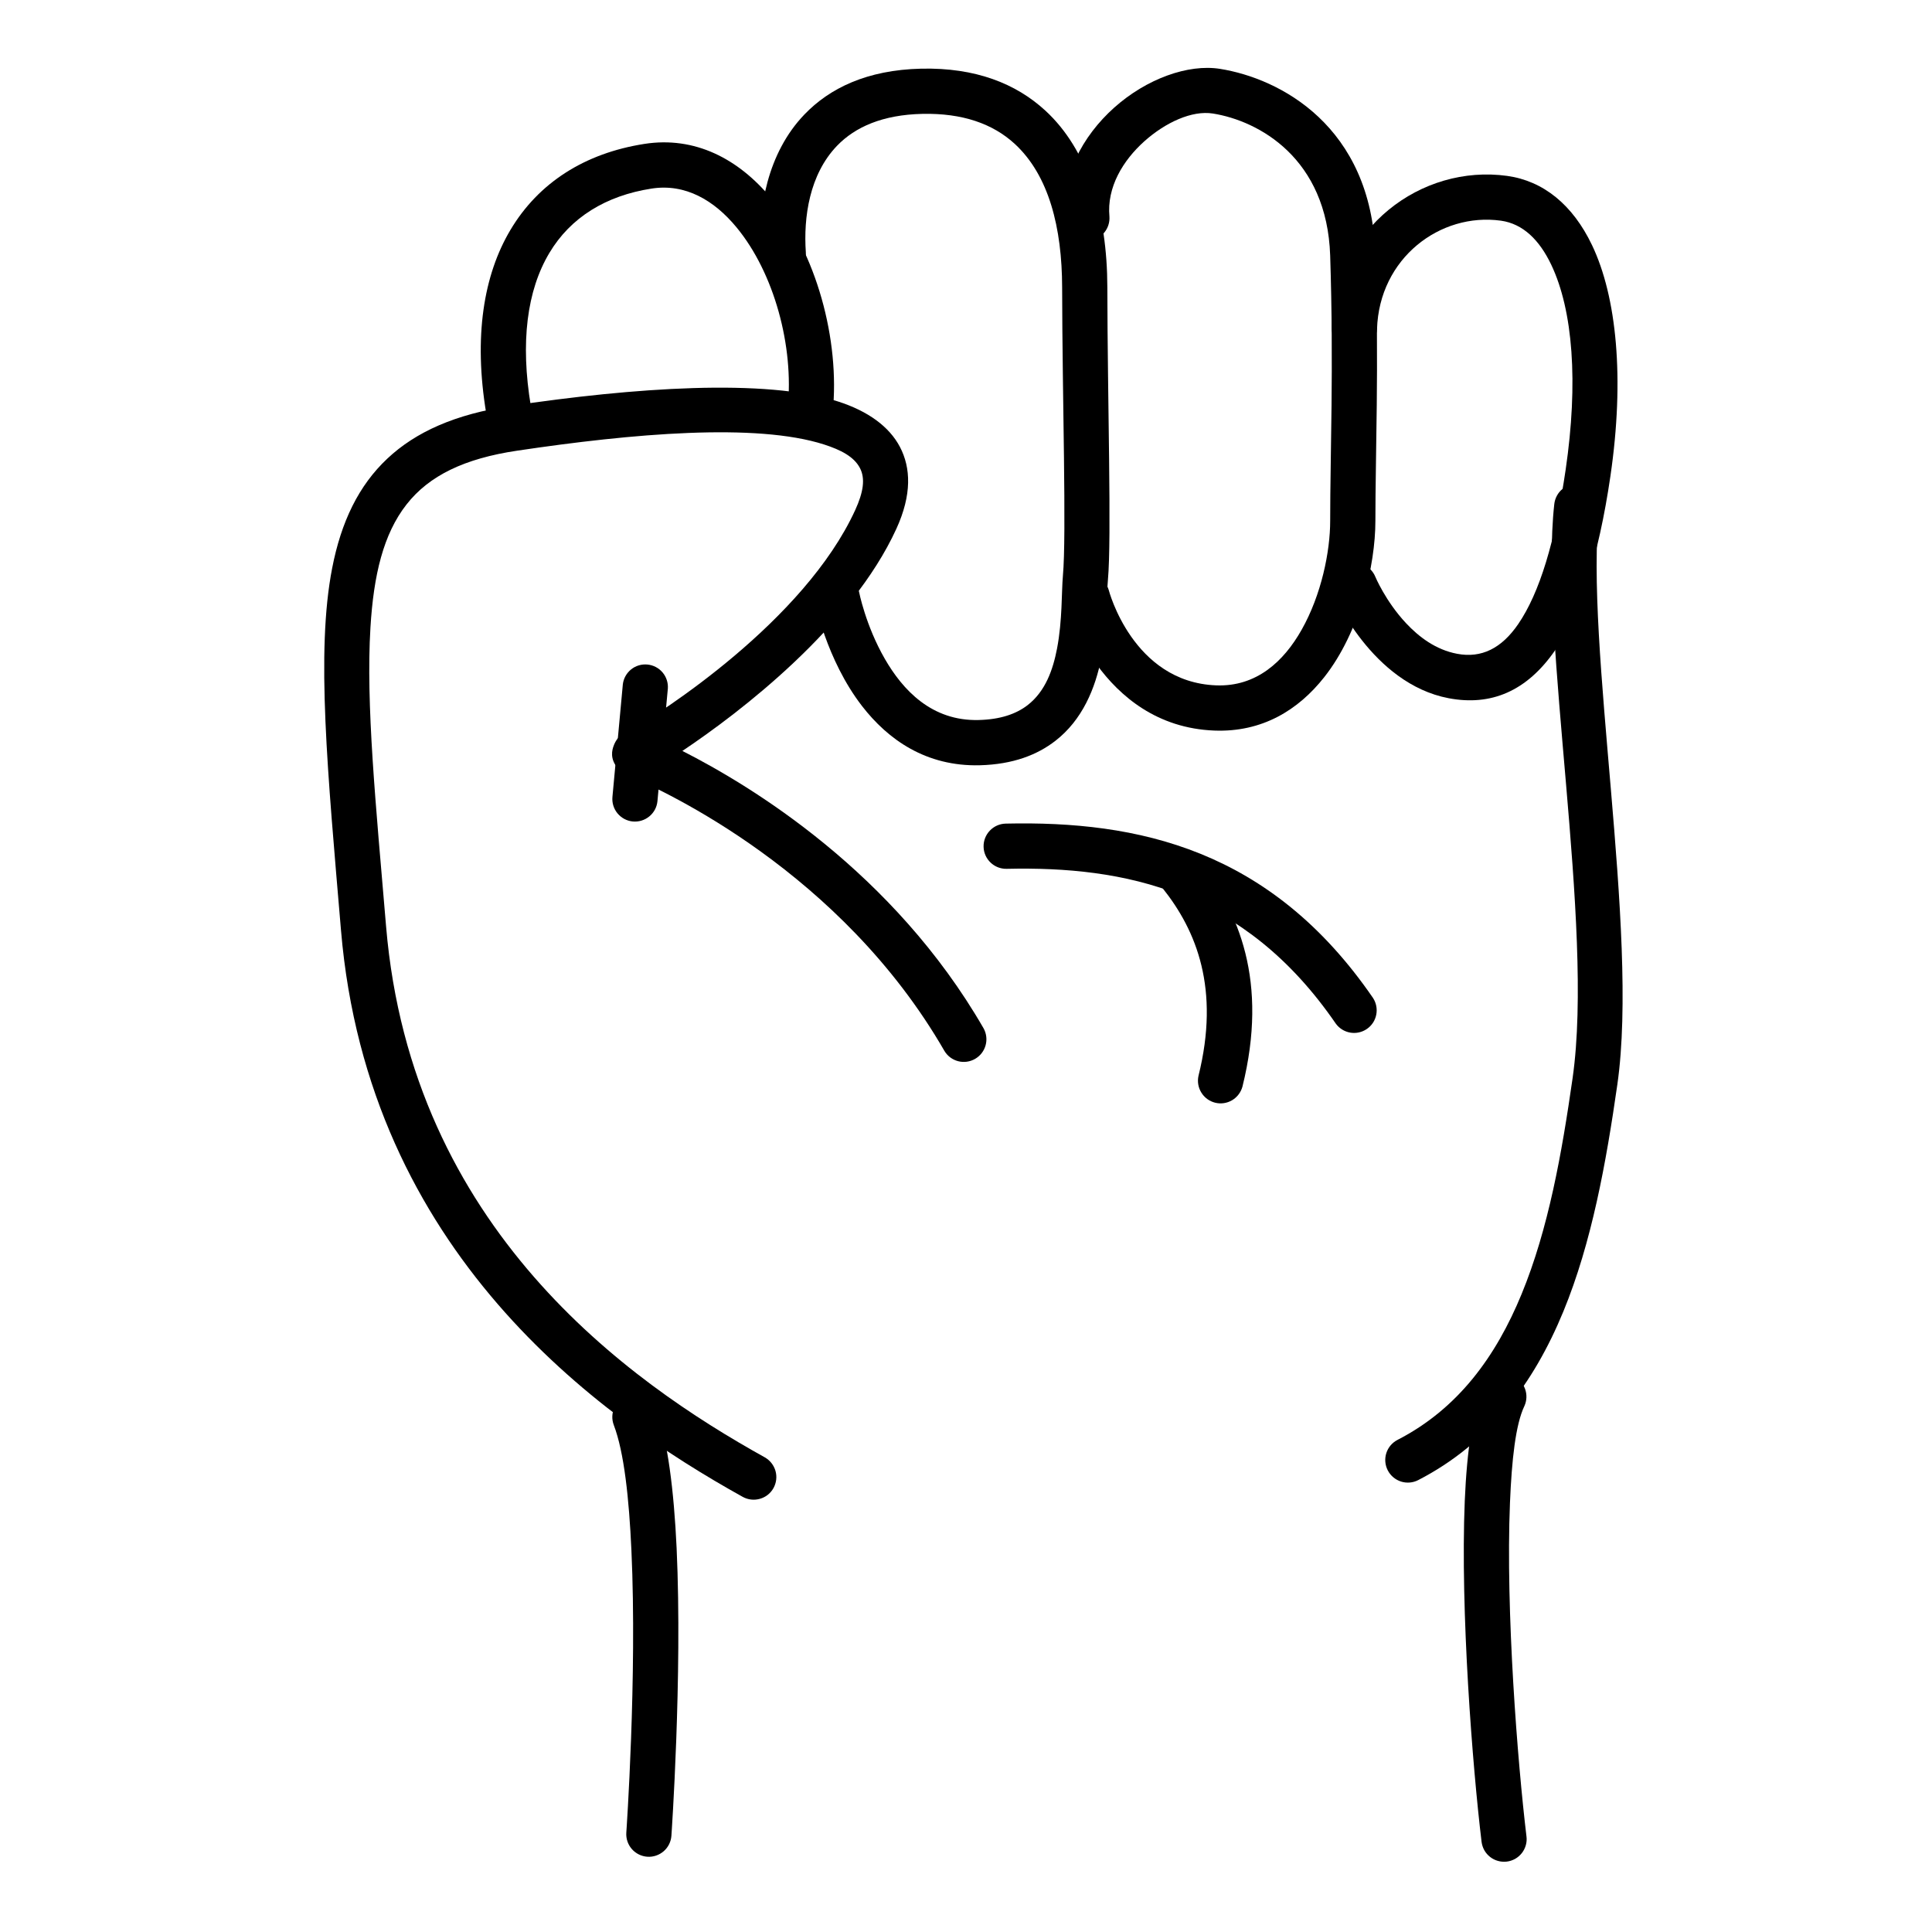
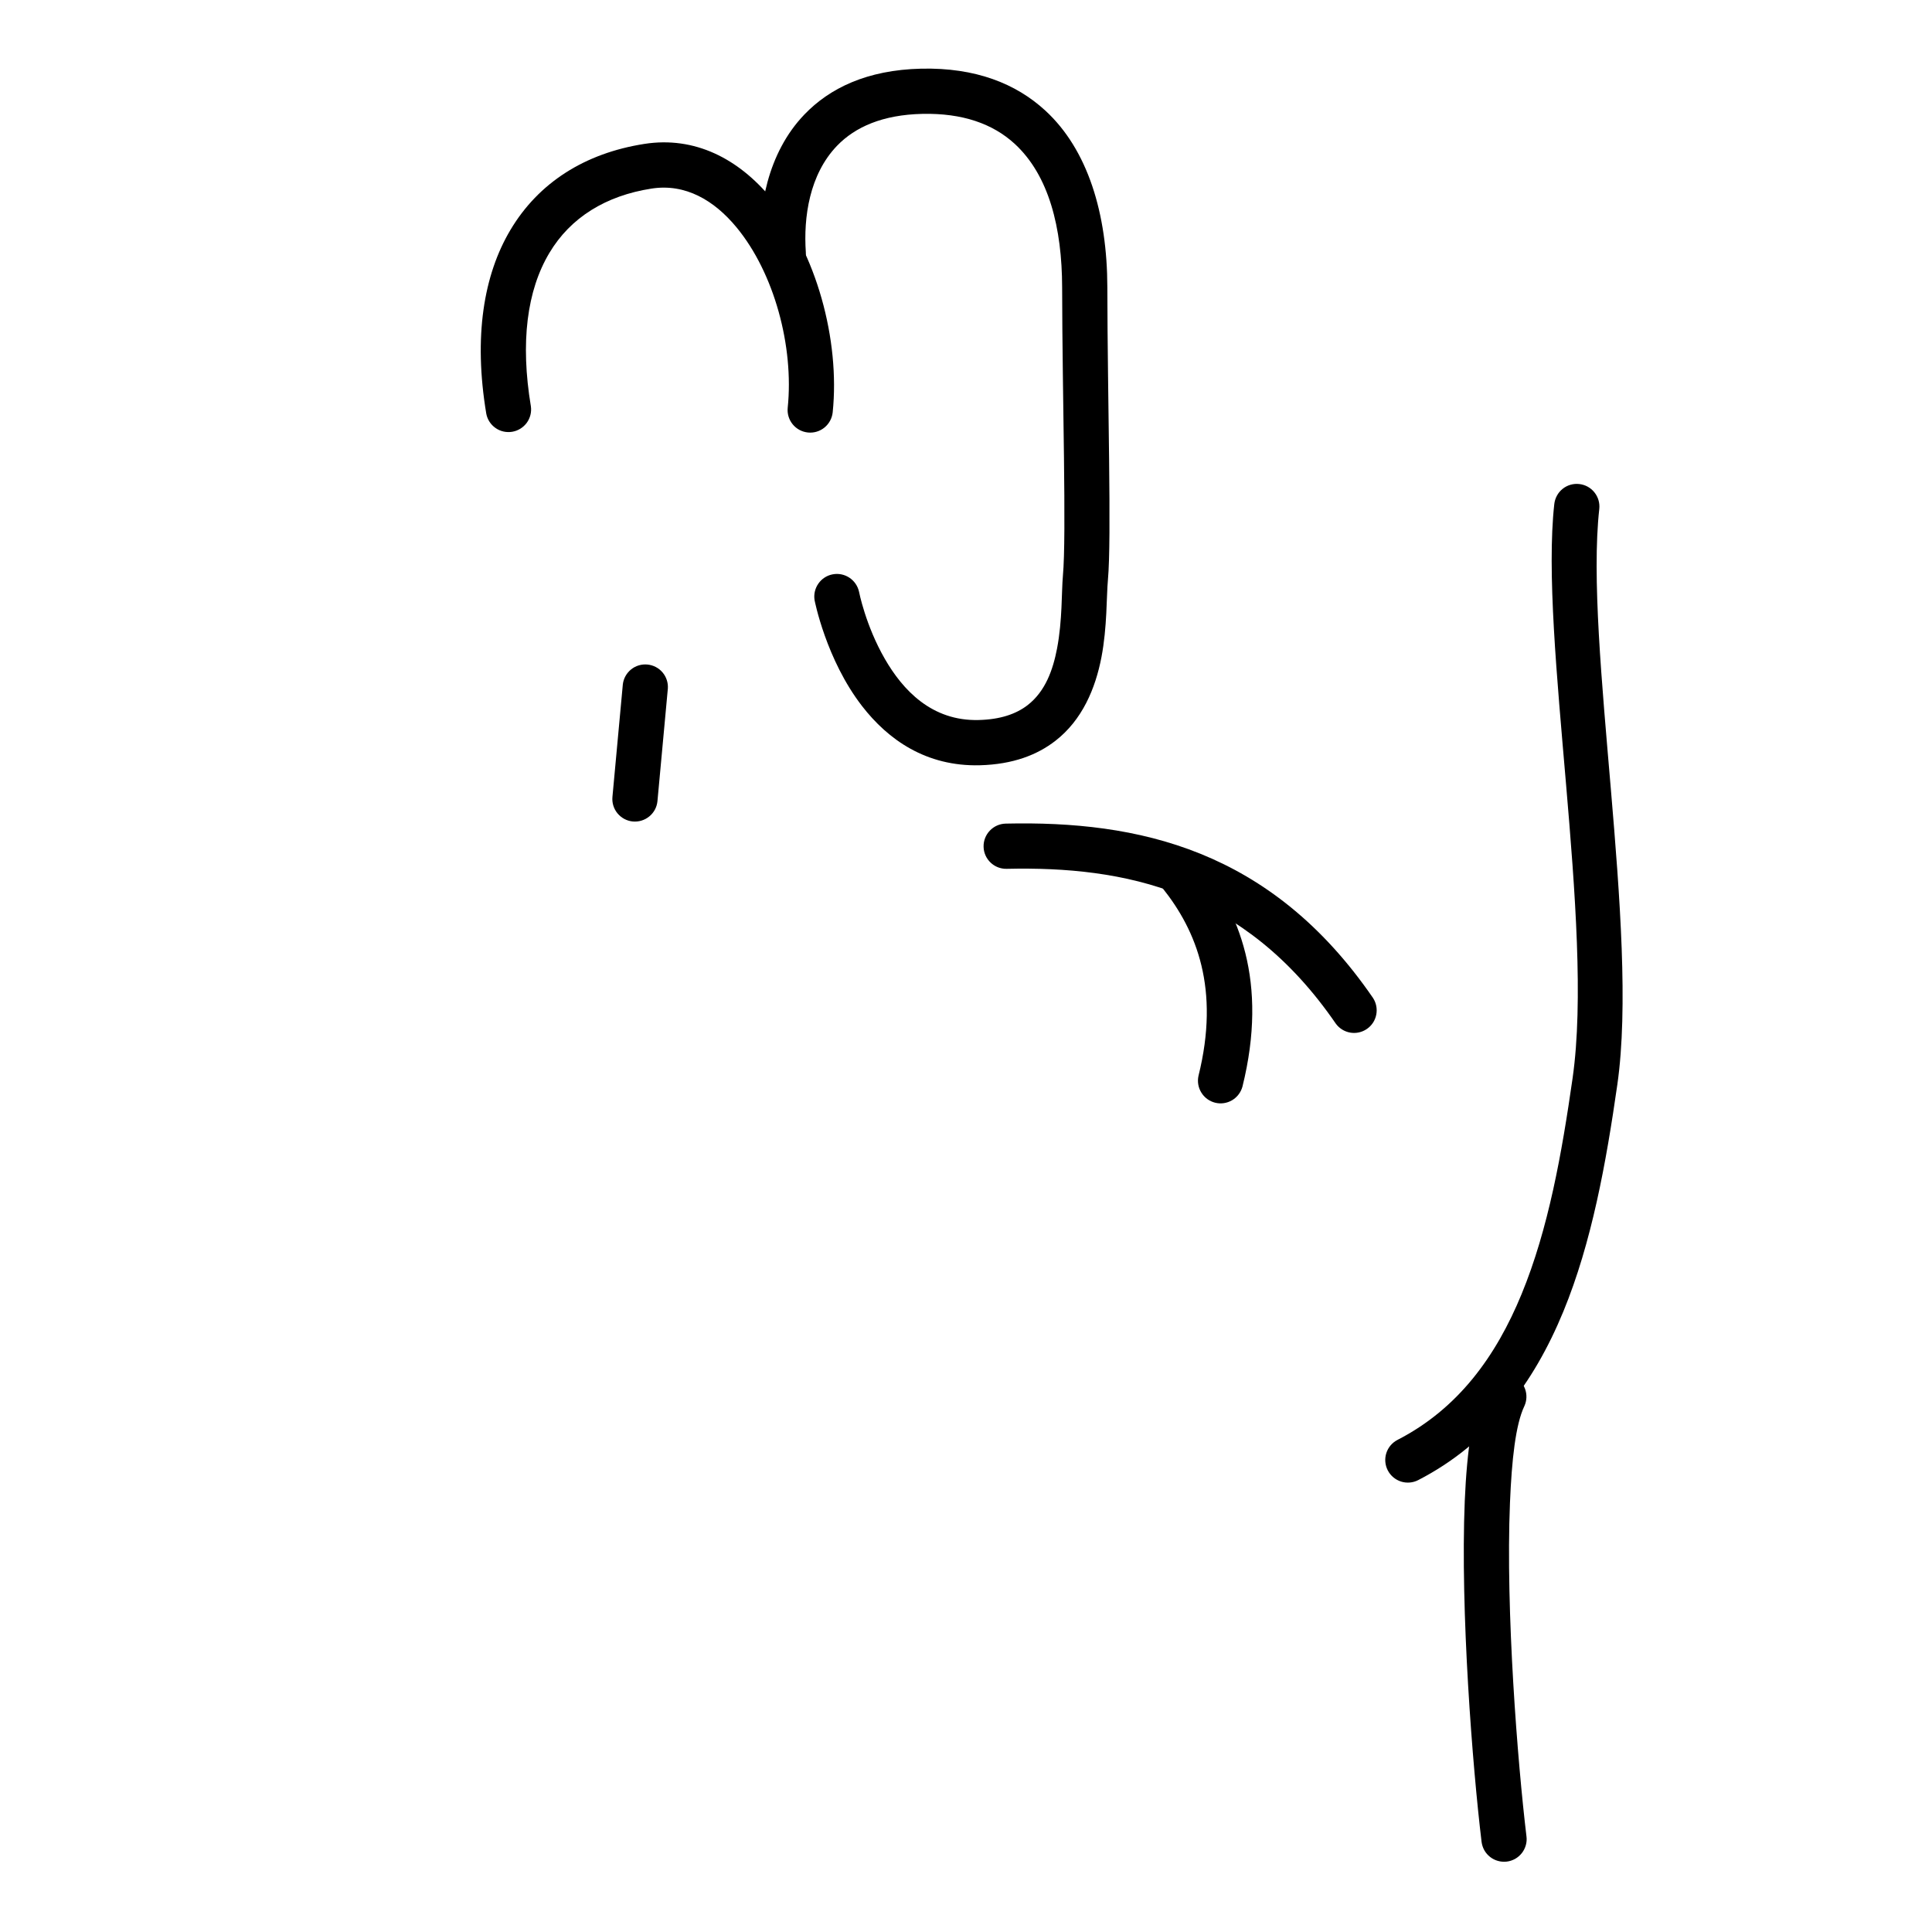
<svg xmlns="http://www.w3.org/2000/svg" width="50" height="50" viewBox="0 0 50 50" fill="none">
-   <path fill-rule="evenodd" clip-rule="evenodd" d="M17.376 47.509C17.376 47.509 17.664 43.394 17.511 40.068C17.442 38.581 17.277 37.246 16.979 36.464C16.864 36.162 16.526 36.01 16.224 36.125C15.922 36.24 15.77 36.579 15.885 36.881C16.153 37.583 16.28 38.785 16.341 40.122C16.492 43.387 16.209 47.427 16.209 47.427C16.198 47.582 16.249 47.735 16.351 47.852C16.453 47.969 16.597 48.041 16.752 48.052C16.907 48.063 17.059 48.011 17.176 47.91C17.294 47.808 17.365 47.664 17.376 47.509Z" fill="black" />
-   <path fill-rule="evenodd" clip-rule="evenodd" d="M16.247 18.939C16.018 19.004 15.929 19.183 15.89 19.279C15.832 19.42 15.786 19.638 15.98 19.873C15.989 19.883 16.093 19.993 16.332 20.099C17.169 20.469 21.763 22.548 24.444 27.202C24.523 27.332 24.65 27.426 24.798 27.464C24.946 27.502 25.103 27.48 25.235 27.404C25.367 27.328 25.465 27.203 25.506 27.056C25.548 26.909 25.53 26.752 25.458 26.618C23.119 22.558 19.422 20.329 17.66 19.434C19.16 18.431 22.034 16.228 23.198 13.685C23.602 12.802 23.573 12.105 23.29 11.566C23.015 11.043 22.468 10.64 21.687 10.39C19.805 9.786 16.39 10.032 13.209 10.506C11.781 10.719 10.756 11.18 10.024 11.869C9.282 12.566 8.829 13.503 8.596 14.705C8.174 16.873 8.479 19.971 8.825 24.076C9.528 32.401 15.465 36.652 19.222 38.739C19.358 38.814 19.518 38.832 19.667 38.789C19.817 38.747 19.943 38.647 20.018 38.511C20.093 38.375 20.112 38.215 20.069 38.066C20.026 37.917 19.926 37.791 19.791 37.715C16.263 35.756 10.651 31.793 9.992 23.978C9.722 20.785 9.467 18.219 9.587 16.241C9.669 14.883 9.92 13.821 10.522 13.054C11.107 12.307 12.024 11.866 13.381 11.664C16.364 11.219 19.565 10.938 21.329 11.504C21.763 11.644 22.101 11.819 22.254 12.111C22.4 12.388 22.342 12.742 22.134 13.198C20.814 16.081 17.078 18.463 16.293 18.913L16.247 18.939ZM16.797 19.971C16.59 20.075 16.451 20.086 16.432 20.086C16.599 20.086 16.715 20.036 16.797 19.971Z" fill="black" />
  <path fill-rule="evenodd" clip-rule="evenodd" d="M16.119 17.71L15.85 20.623C15.835 20.778 15.883 20.932 15.982 21.051C16.081 21.17 16.224 21.246 16.378 21.26C16.533 21.274 16.687 21.226 16.806 21.127C16.926 21.028 17.001 20.886 17.015 20.731L17.284 17.818C17.294 17.666 17.244 17.516 17.145 17.4C17.046 17.284 16.905 17.212 16.754 17.198C16.602 17.184 16.451 17.229 16.332 17.325C16.214 17.421 16.137 17.559 16.119 17.71ZM13.739 10.515C13.463 8.856 13.638 7.517 14.217 6.547C14.766 5.626 15.682 5.064 16.859 4.881C17.739 4.743 18.483 5.185 19.059 5.881C20.038 7.064 20.549 8.967 20.386 10.551C20.37 10.706 20.416 10.86 20.514 10.98C20.612 11.101 20.754 11.177 20.908 11.193C21.062 11.209 21.217 11.163 21.337 11.065C21.457 10.967 21.534 10.825 21.55 10.671C21.743 8.792 21.122 6.538 19.961 5.135C19.11 4.106 17.979 3.521 16.678 3.724C15.127 3.966 13.936 4.733 13.212 5.947C12.516 7.113 12.252 8.715 12.585 10.707C12.613 10.857 12.7 10.99 12.825 11.077C12.95 11.165 13.105 11.199 13.256 11.174C13.406 11.149 13.541 11.066 13.632 10.943C13.722 10.819 13.761 10.666 13.739 10.515Z" fill="black" />
  <path fill-rule="evenodd" clip-rule="evenodd" d="M20.855 6.531C20.792 5.624 20.946 4.518 21.663 3.772C22.133 3.285 22.844 2.97 23.869 2.947C24.908 2.924 25.695 3.203 26.26 3.722C27.148 4.539 27.485 5.898 27.488 7.44C27.492 10.296 27.604 13.839 27.508 14.9C27.47 15.315 27.497 16.049 27.356 16.785C27.251 17.331 27.057 17.889 26.597 18.247C26.296 18.481 25.884 18.62 25.329 18.634C24.108 18.666 23.361 17.851 22.902 17.056C22.4 16.188 22.231 15.312 22.231 15.312C22.198 15.164 22.108 15.033 21.981 14.95C21.854 14.866 21.699 14.835 21.549 14.864C21.399 14.892 21.267 14.978 21.18 15.103C21.092 15.228 21.057 15.382 21.081 15.532C21.081 15.532 21.375 17.065 22.31 18.273C22.981 19.14 23.964 19.84 25.359 19.805C26.22 19.782 26.849 19.534 27.315 19.171C28.006 18.634 28.349 17.824 28.506 17.005C28.655 16.224 28.633 15.446 28.673 15.006C28.771 13.93 28.662 10.335 28.658 7.438C28.655 5.528 28.153 3.873 27.052 2.861C26.291 2.161 25.243 1.746 23.843 1.777C22.429 1.809 21.466 2.289 20.82 2.961C19.865 3.953 19.603 5.406 19.687 6.612C19.698 6.767 19.77 6.911 19.887 7.013C20.004 7.115 20.157 7.166 20.311 7.156C20.466 7.145 20.61 7.073 20.712 6.956C20.814 6.839 20.865 6.686 20.855 6.531Z" fill="black" />
-   <path fill-rule="evenodd" clip-rule="evenodd" d="M28.712 5.605C28.641 4.846 29.063 4.151 29.616 3.656C30.163 3.168 30.848 2.852 31.389 2.938C32.572 3.126 34.343 4.089 34.425 6.617C34.519 9.531 34.425 11.743 34.425 13.48C34.425 14.27 34.2 15.391 33.684 16.302C33.222 17.119 32.516 17.777 31.474 17.737C29.31 17.654 28.694 15.27 28.694 15.27C28.651 15.123 28.552 14.999 28.419 14.925C28.285 14.85 28.128 14.831 27.98 14.87C27.833 14.91 27.707 15.006 27.629 15.137C27.551 15.269 27.528 15.426 27.564 15.574C27.564 15.574 28.458 18.793 31.428 18.907C32.663 18.954 33.599 18.378 34.273 17.523C35.196 16.351 35.595 14.628 35.595 13.48C35.595 11.734 35.69 9.509 35.595 6.579C35.487 3.262 33.125 2.029 31.573 1.782C30.748 1.651 29.669 2.04 28.837 2.784C28.012 3.52 27.441 4.583 27.547 5.714C27.564 5.865 27.641 6.004 27.76 6.1C27.879 6.196 28.03 6.242 28.182 6.228C28.334 6.213 28.475 6.14 28.574 6.024C28.673 5.908 28.722 5.757 28.712 5.605Z" fill="black" />
-   <path fill-rule="evenodd" clip-rule="evenodd" d="M35.637 8.519C35.694 6.68 37.273 5.494 38.843 5.711C39.416 5.791 39.841 6.212 40.145 6.849C40.711 8.036 40.848 9.903 40.52 12.149C40.245 14.023 39.844 15.343 39.292 16.15C38.862 16.779 38.34 17.04 37.71 16.92C37.154 16.815 36.719 16.481 36.389 16.129C35.856 15.559 35.593 14.926 35.593 14.926C35.534 14.782 35.42 14.668 35.277 14.608C35.134 14.548 34.973 14.548 34.829 14.607C34.686 14.666 34.572 14.78 34.512 14.923C34.452 15.066 34.452 15.227 34.511 15.371C34.511 15.371 35.498 17.692 37.492 18.07C38.58 18.276 39.515 17.898 40.259 16.811C40.88 15.902 41.369 14.428 41.678 12.319C42.048 9.785 41.84 7.683 41.202 6.345C40.703 5.3 39.943 4.682 39.004 4.552C36.792 4.247 34.548 5.892 34.467 8.482C34.466 8.635 34.525 8.782 34.631 8.892C34.737 9.002 34.881 9.067 35.034 9.071C35.187 9.076 35.335 9.021 35.448 8.918C35.56 8.815 35.628 8.672 35.637 8.519Z" fill="black" />
  <path fill-rule="evenodd" clip-rule="evenodd" d="M40.225 13.043C39.837 16.537 41.266 23.932 40.699 27.9C40.422 29.837 40.075 31.802 39.377 33.495C38.717 35.099 37.739 36.456 36.168 37.264C36.03 37.335 35.925 37.458 35.878 37.606C35.831 37.754 35.844 37.914 35.915 38.052C35.986 38.19 36.109 38.294 36.257 38.342C36.404 38.389 36.565 38.376 36.703 38.305C38.531 37.364 39.691 35.807 40.46 33.94C41.192 32.162 41.566 30.101 41.857 28.065C42.426 24.088 41 16.674 41.389 13.173C41.406 13.018 41.361 12.864 41.264 12.743C41.167 12.621 41.026 12.544 40.872 12.527C40.717 12.509 40.563 12.554 40.441 12.651C40.32 12.748 40.243 12.889 40.225 13.043Z" fill="black" />
  <path fill-rule="evenodd" clip-rule="evenodd" d="M38.397 35.88C38.124 36.449 37.963 37.527 37.908 38.842C37.79 41.7 38.111 45.742 38.343 47.667C38.353 47.743 38.377 47.817 38.414 47.884C38.452 47.951 38.503 48.01 38.563 48.057C38.624 48.105 38.693 48.14 38.767 48.16C38.841 48.181 38.918 48.187 38.995 48.178C39.071 48.169 39.145 48.144 39.212 48.107C39.279 48.069 39.337 48.018 39.385 47.958C39.432 47.898 39.467 47.828 39.488 47.754C39.509 47.68 39.515 47.603 39.505 47.527C39.278 45.643 38.962 41.688 39.078 38.891C39.124 37.781 39.222 36.866 39.452 36.386C39.515 36.246 39.521 36.088 39.468 35.944C39.416 35.801 39.309 35.684 39.171 35.617C39.033 35.551 38.875 35.542 38.73 35.591C38.586 35.64 38.466 35.744 38.397 35.88ZM26.053 22.485C29.106 22.416 32.199 23.04 34.57 26.491C34.659 26.614 34.794 26.698 34.944 26.724C35.094 26.75 35.249 26.716 35.375 26.629C35.501 26.543 35.588 26.411 35.617 26.261C35.647 26.111 35.617 25.956 35.534 25.828C32.884 21.969 29.44 21.238 26.027 21.315C25.704 21.323 25.448 21.591 25.455 21.914C25.462 22.236 25.731 22.493 26.053 22.485Z" fill="black" />
  <path fill-rule="evenodd" clip-rule="evenodd" d="M30.089 22.987C30.967 24.087 31.576 25.594 31.017 27.841C30.984 27.991 31.01 28.147 31.091 28.277C31.171 28.407 31.299 28.501 31.448 28.538C31.596 28.575 31.753 28.552 31.885 28.475C32.017 28.397 32.113 28.271 32.154 28.124C32.829 25.405 32.066 23.587 31.003 22.257C30.802 22.004 30.433 21.963 30.181 22.164C29.929 22.366 29.887 22.734 30.089 22.987Z" fill="black" />
</svg>